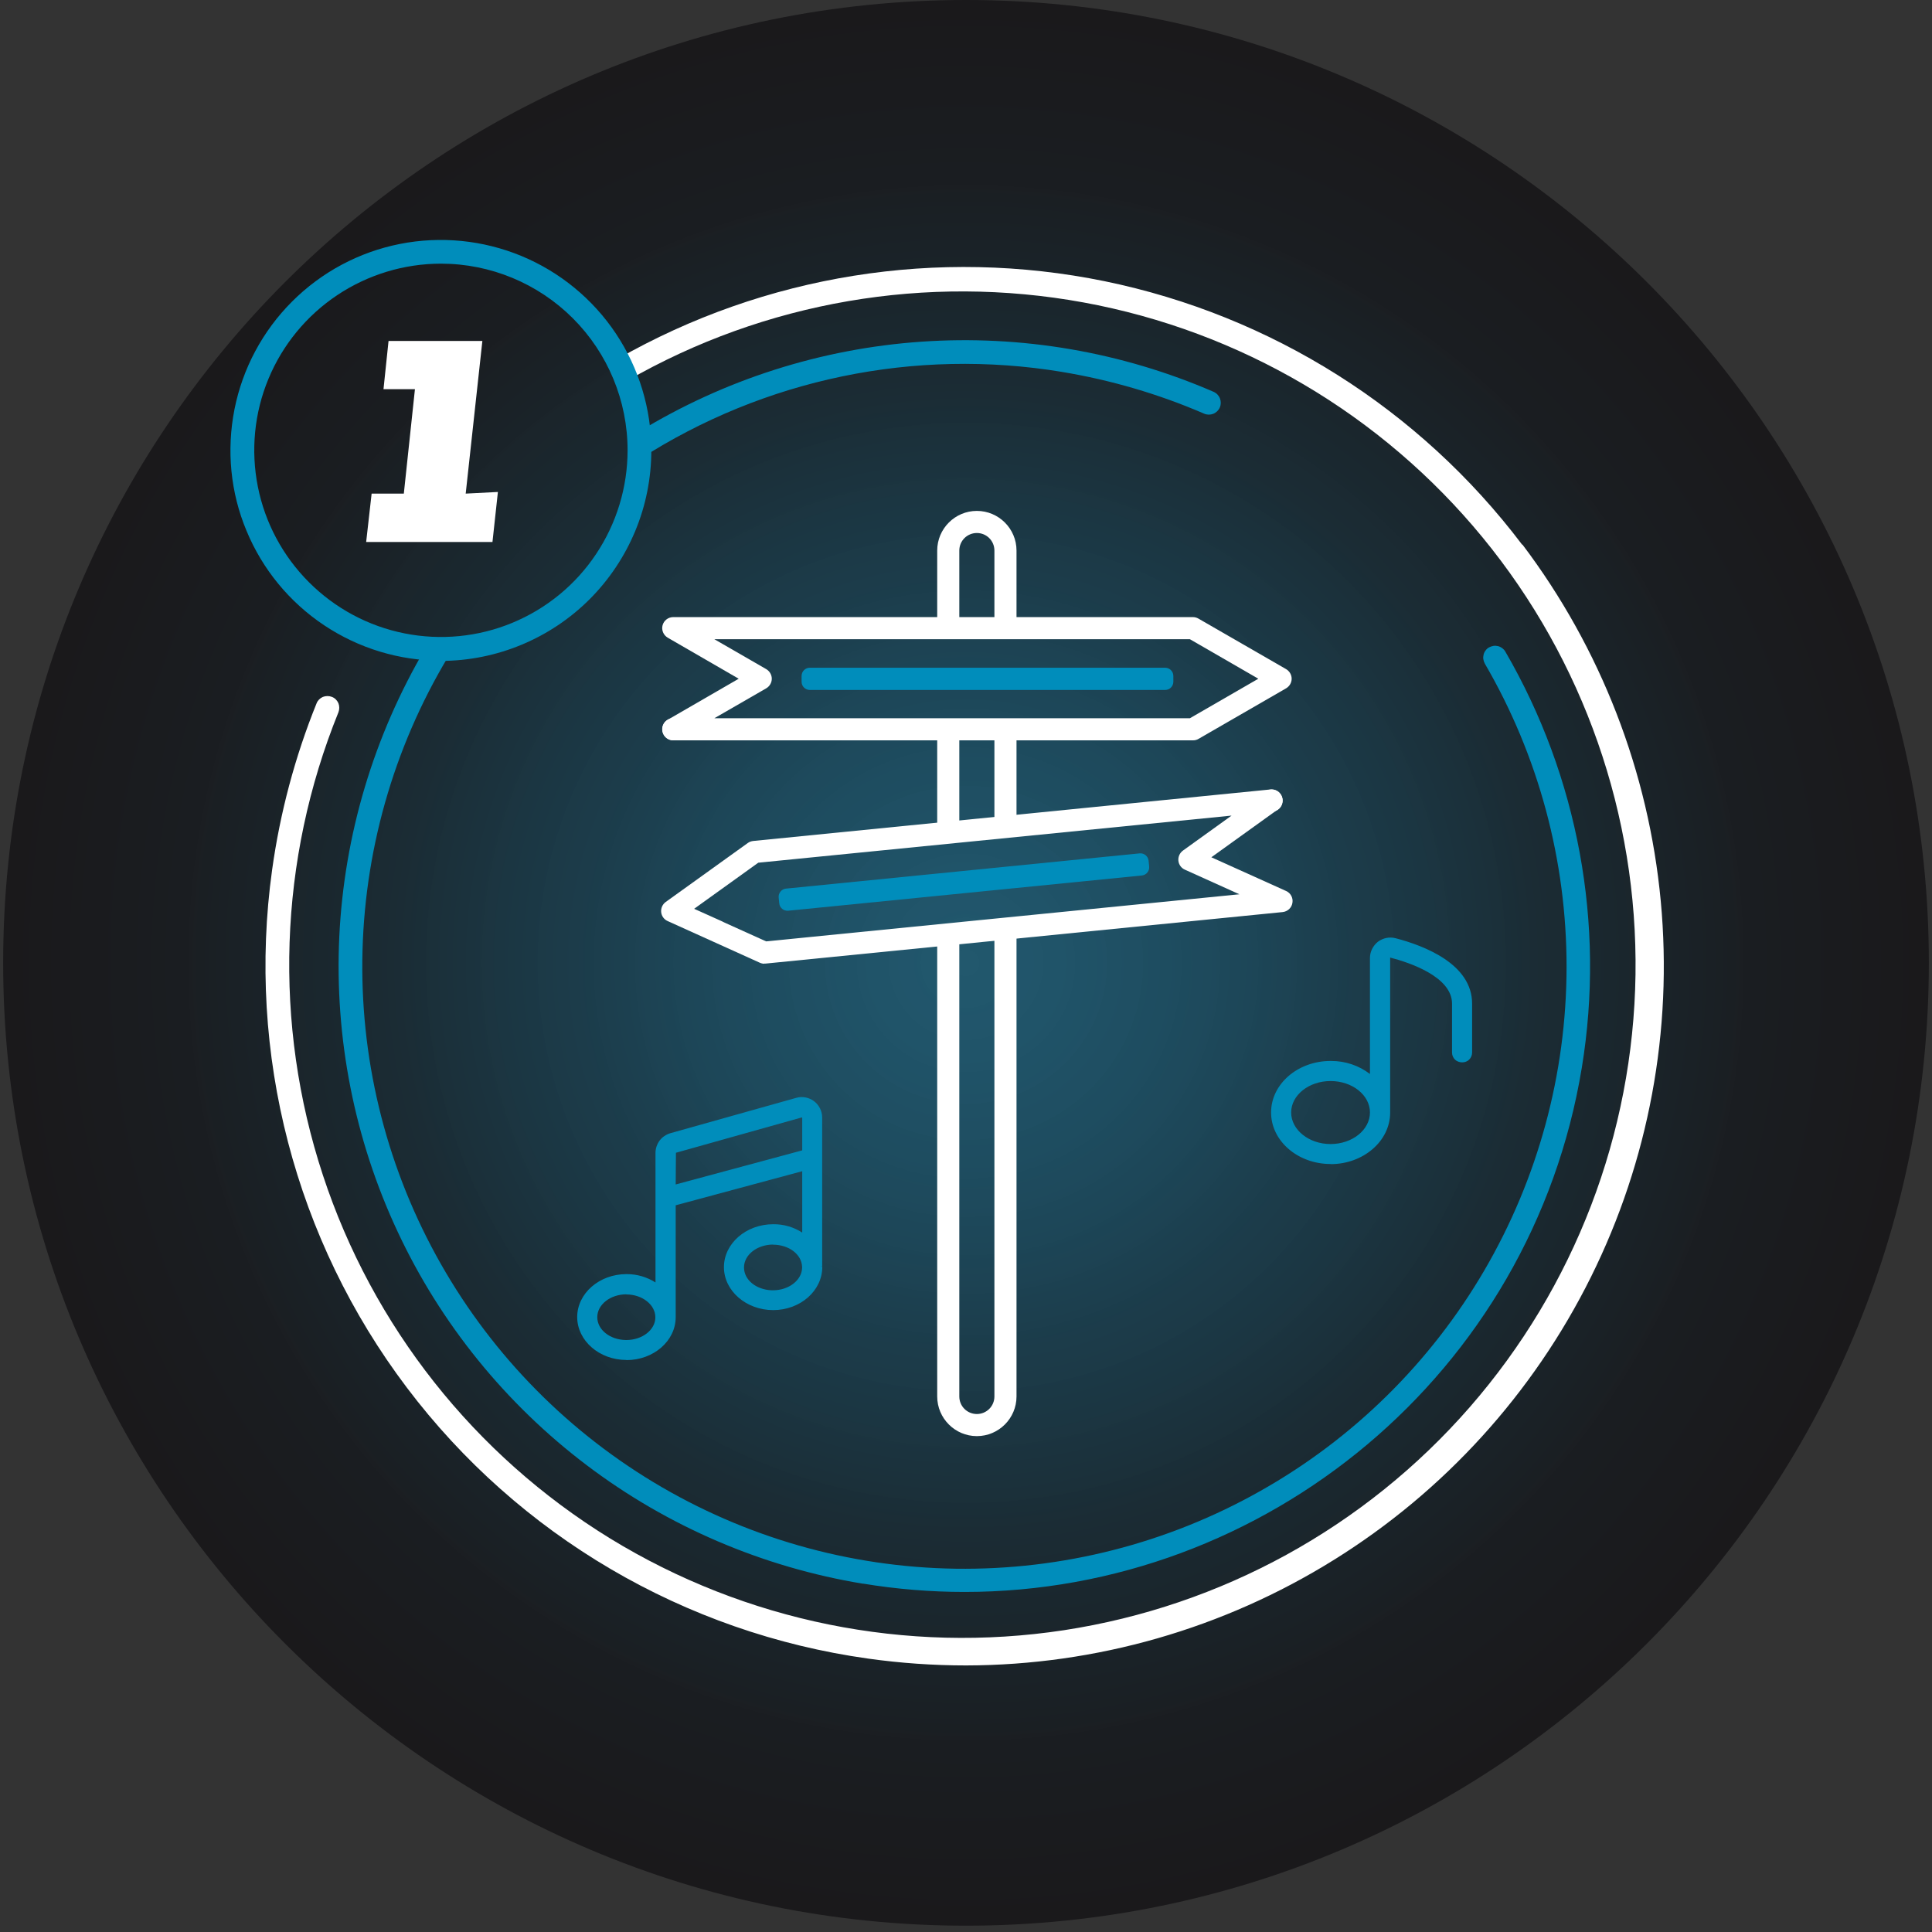
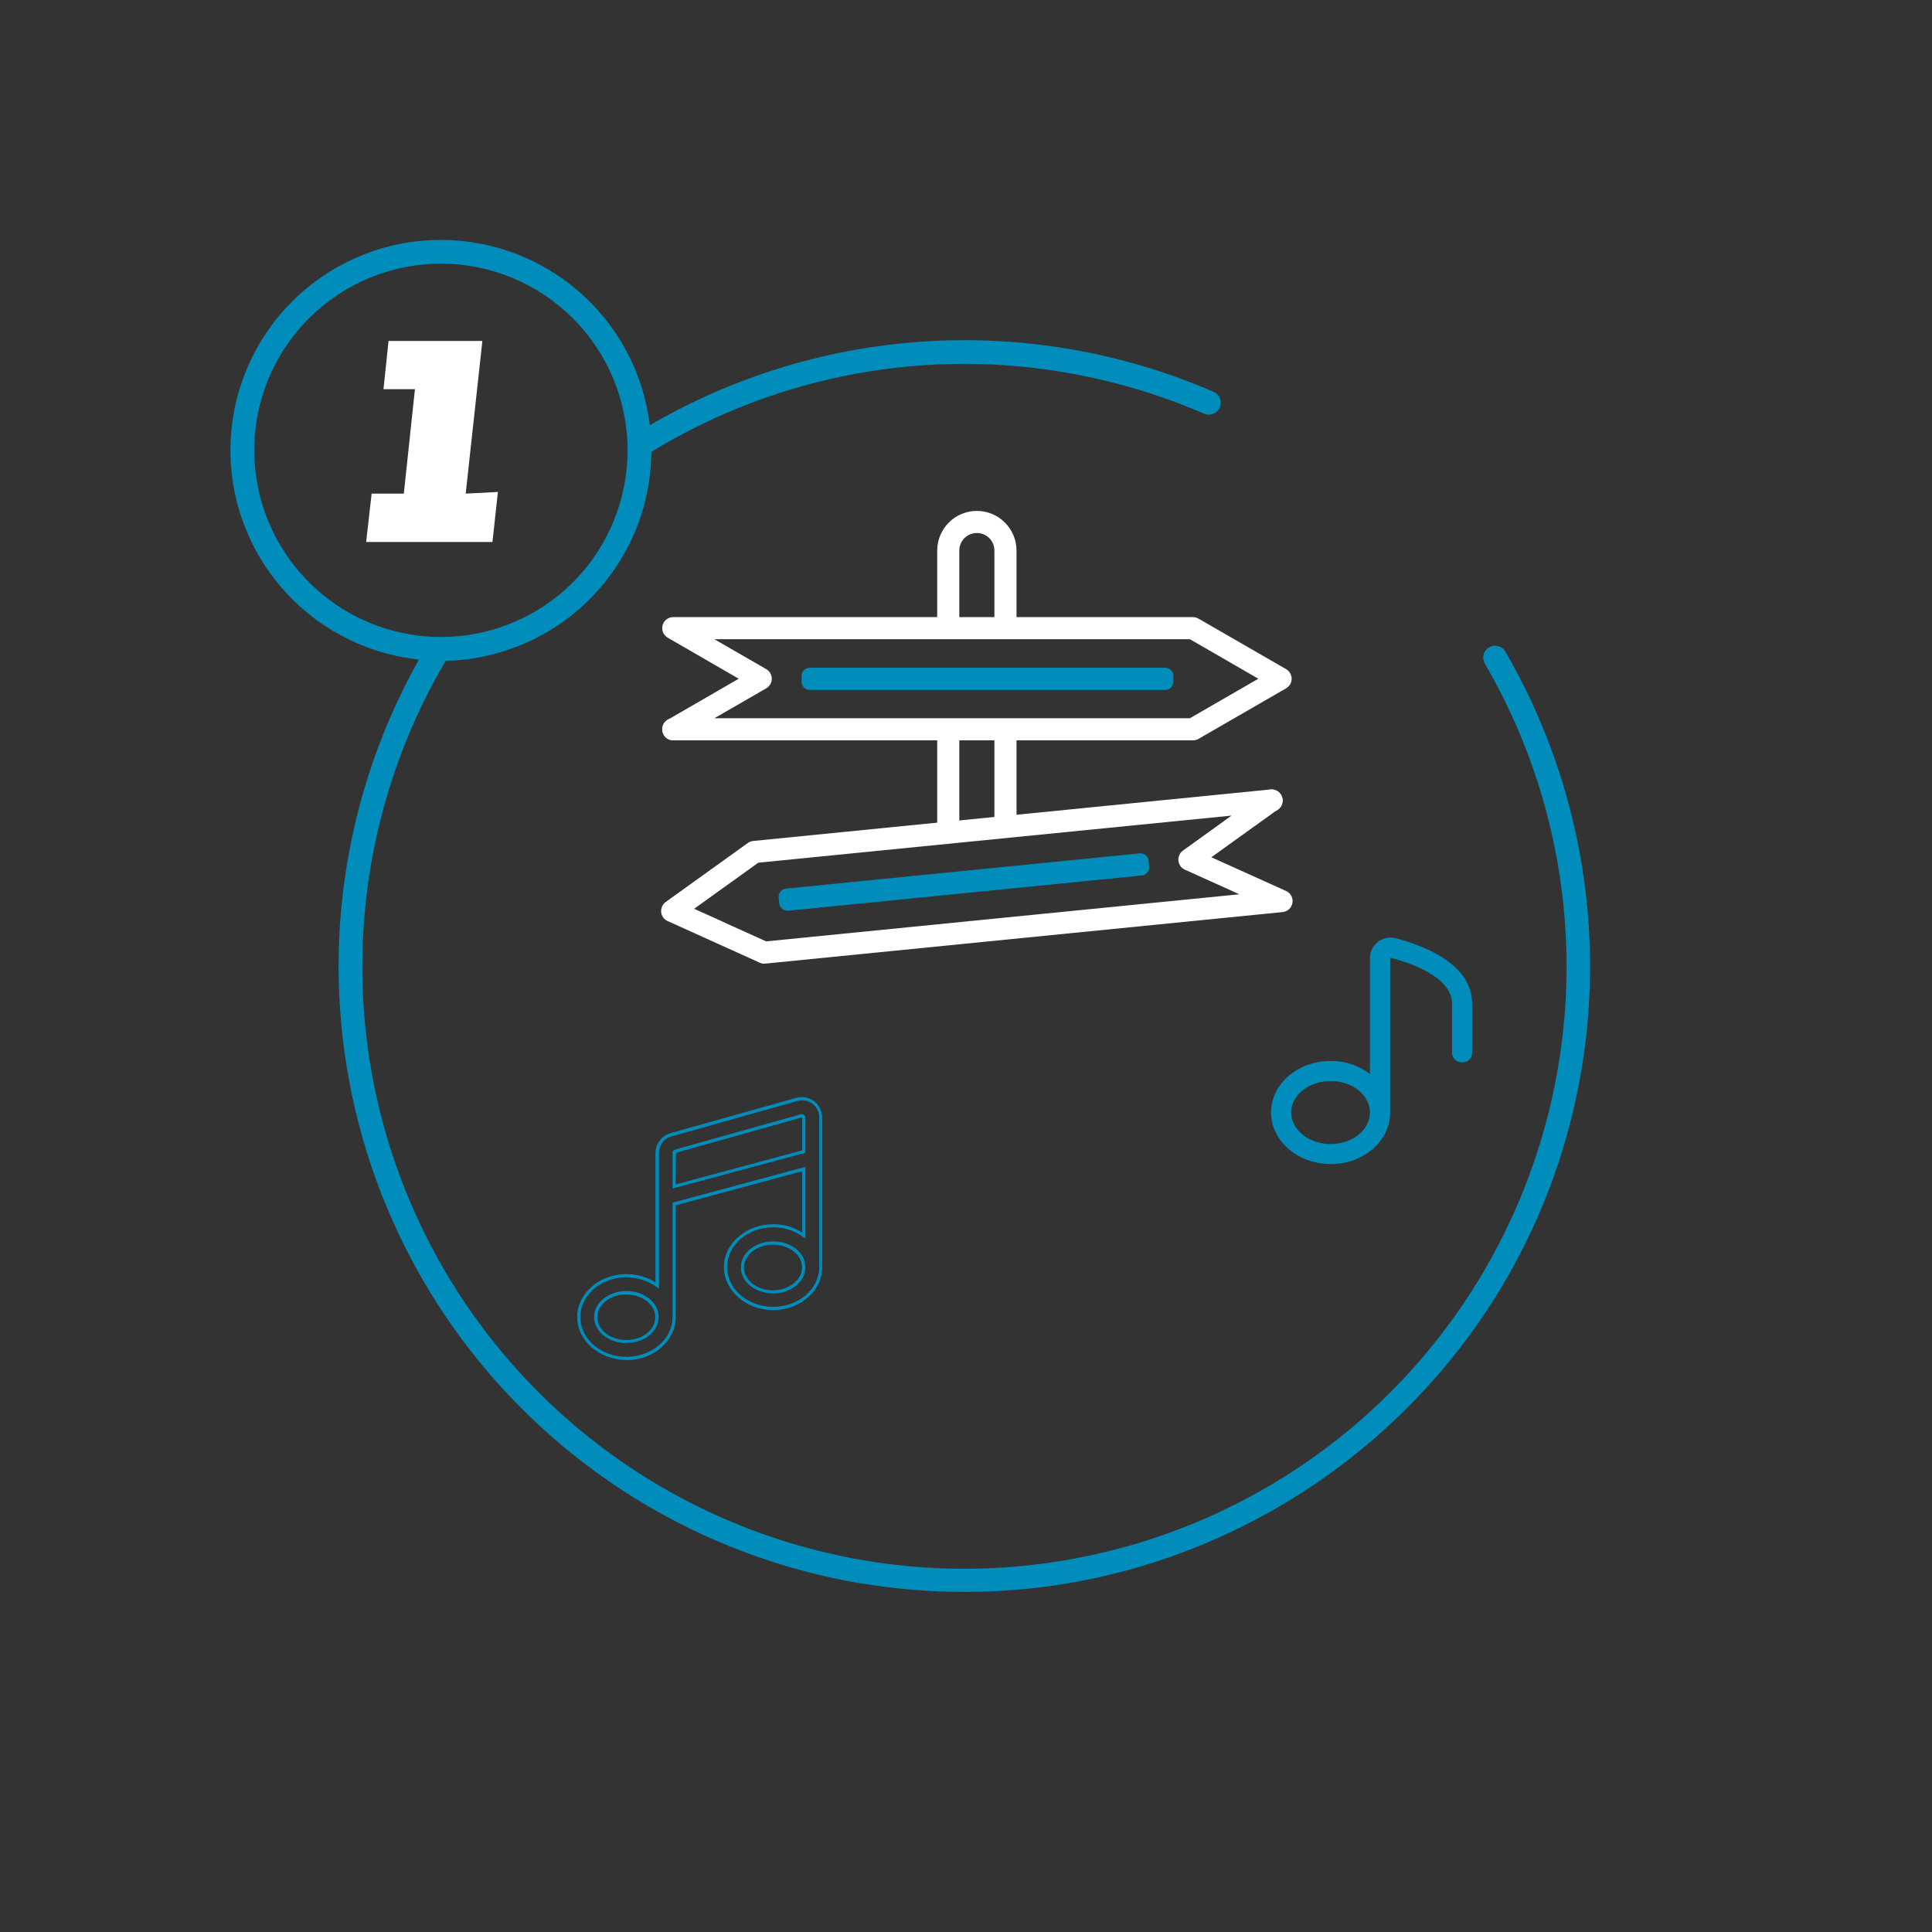
<svg xmlns="http://www.w3.org/2000/svg" width="153" height="153" viewBox="0 0 153 153" fill="none">
  <rect x="0" y="0" width="153" height="153" fill="#333333" stroke="none" />
-   <path opacity="0.67" d="M76.5 152.5C118.612 152.5 152.75 118.362 152.75 76.25C152.75 34.138 118.612 0 76.5 0C34.388 0 0.25 34.138 0.25 76.25C0.25 118.362 34.388 152.5 76.5 152.5Z" fill="url(#paint0_radial_400_2793)" />
  <g clip-path="url(#clip0_400_2793)">
-     <path d="M120.54 43.13C112.42 32.39 100.67 24.98 87.48 22.27C74.29 19.57 60.57 21.76 48.88 28.44C49.17 29 49.43 29.57 49.65 30.16C60.58 23.88 73.39 21.68 85.8 23.95C98.2 26.22 109.4 32.81 117.41 42.56C125.41 52.3 129.7 64.57 129.52 77.18C129.34 89.79 124.69 101.92 116.4 111.43C108.11 120.94 96.73 127.19 84.26 129.1C71.79 131 59.06 128.42 48.31 121.83C37.57 115.23 29.51 105.04 25.57 93.06C21.63 81.08 22.07 68.09 26.8 56.41C26.89 56.18 26.89 55.92 26.8 55.69C26.7 55.46 26.52 55.28 26.29 55.19C26.06 55.1 25.8 55.1 25.57 55.19C25.34 55.29 25.16 55.47 25.07 55.7C23.36 59.93 22.18 64.36 21.55 68.88C19.53 83.42 23.37 98.18 32.22 109.89C41.07 121.61 54.22 129.32 68.76 131.35C71.33 131.71 73.92 131.89 76.51 131.89C86.8 131.87 96.88 128.98 105.62 123.54C114.36 118.11 121.41 110.35 125.99 101.13C130.57 91.91 132.48 81.6 131.52 71.36C130.56 61.12 126.77 51.34 120.57 43.13H120.54Z" fill="white" />
    <path d="M34.92 52.32C31.62 52.32 28.4 51.34 25.66 49.51C22.92 47.68 20.78 45.08 19.52 42.03C18.25 39 17.93 35.65 18.57 32.41C19.21 29.18 20.8 26.21 23.13 23.88C25.46 21.55 28.43 19.96 31.66 19.32C34.89 18.68 38.24 19.01 41.29 20.27C44.33 21.53 46.94 23.67 48.77 26.41C50.6 29.15 51.58 32.37 51.58 35.67C51.58 40.09 49.82 44.32 46.7 47.45C43.58 50.57 39.34 52.33 34.93 52.34L34.92 52.32ZM34.92 20.88C32 20.88 29.14 21.75 26.71 23.37C24.28 24.99 22.38 27.3 21.26 30C20.14 32.7 19.85 35.67 20.42 38.54C20.99 41.41 22.4 44.04 24.47 46.11C26.54 48.18 29.17 49.59 32.04 50.16C34.91 50.73 37.88 50.44 40.58 49.32C43.28 48.2 45.59 46.31 47.21 43.87C48.83 41.44 49.7 38.58 49.7 35.66C49.7 31.74 48.14 27.98 45.37 25.21C42.6 22.44 38.84 20.88 34.92 20.88Z" fill="#008DBB" />
    <path d="M68.34 125.41C71 125.85 73.7 126.07 76.39 126.07C100.21 126.07 121.29 108.79 125.27 84.54C127.13 73.19 124.98 61.54 119.21 51.6C119.15 51.49 119.06 51.4 118.97 51.33C118.87 51.26 118.76 51.2 118.64 51.17C118.52 51.14 118.4 51.13 118.27 51.15C118.15 51.17 118.03 51.21 117.92 51.27C117.81 51.33 117.72 51.41 117.65 51.51C117.57 51.61 117.52 51.72 117.49 51.84C117.46 51.96 117.45 52.08 117.47 52.21C117.49 52.33 117.53 52.45 117.59 52.56C121.84 59.86 124.07 68.15 124.06 76.6C124.05 85.04 121.8 93.33 117.54 100.62C113.28 107.91 107.16 113.94 99.8 118.08C92.45 122.23 84.12 124.35 75.68 124.23C67.24 124.11 58.98 121.74 51.75 117.38C44.52 113.02 38.58 106.82 34.53 99.41C30.48 92 28.47 83.65 28.71 75.21C28.95 66.77 31.42 58.54 35.88 51.37C35.57 51.39 35.26 51.4 34.94 51.4C34.52 51.4 34.11 51.38 33.69 51.34C29.6 58.28 27.26 66.11 26.87 74.16C26.49 82.21 28.07 90.23 31.48 97.52C34.89 104.82 40.04 111.17 46.46 116.03C52.88 120.89 60.4 124.11 68.35 125.42L68.34 125.41Z" fill="#008DBB" />
    <path d="M84.08 29.45C87.96 30.09 91.75 31.2 95.36 32.76C95.59 32.86 95.85 32.86 96.08 32.77C96.31 32.68 96.5 32.5 96.6 32.27C96.7 32.04 96.7 31.78 96.61 31.55C96.52 31.32 96.34 31.13 96.11 31.03C88.82 27.87 80.88 26.51 72.96 27.06C65.03 27.61 57.36 30.06 50.58 34.2C50.62 34.68 50.65 35.16 50.65 35.65C50.65 35.9 50.65 36.14 50.63 36.38C60.54 30 72.46 27.53 84.09 29.45H84.08Z" fill="#008DBB" />
    <path d="M75.97 57.76H74.22V66.6H75.97V57.76Z" fill="white" />
-     <path d="M77.36 113.73C75.63 113.73 74.22 112.32 74.22 110.59V73.96H75.97V110.59C75.97 111.36 76.59 111.98 77.36 111.98C78.13 111.98 78.75 111.36 78.75 110.59V73.54H80.5V110.59C80.5 112.32 79.09 113.73 77.36 113.73Z" fill="white" />
    <path d="M80.5 58.06H78.75V65.5H80.5V58.06Z" fill="white" />
    <path d="M80.5 49.31H78.75V43.6C78.75 42.83 78.13 42.21 77.36 42.21C76.59 42.21 75.97 42.83 75.97 43.6V49.31H74.22V43.6C74.22 41.87 75.63 40.46 77.36 40.46C79.09 40.46 80.5 41.87 80.5 43.6V49.31Z" fill="white" />
    <path d="M100.71 64.28C100.23 64.28 99.83 63.89 99.83 63.4C99.83 62.91 100.22 62.52 100.7 62.52C101.18 62.52 101.58 62.91 101.58 63.4C101.58 63.89 101.19 64.28 100.7 64.28H100.71Z" fill="white" />
    <path d="M60.53 76.32C60.41 76.32 60.28 76.29 60.17 76.24L56.52 74.59L52.87 72.94C52.58 72.81 52.39 72.54 52.36 72.23C52.33 71.92 52.47 71.61 52.72 71.43L59.22 66.76C59.34 66.67 59.49 66.62 59.64 66.6L100.6 62.52C101.01 62.48 101.37 62.71 101.51 63.08C101.65 63.45 101.52 63.87 101.2 64.1L95.93 67.89L101.85 70.56C102.21 70.72 102.42 71.11 102.35 71.5C102.29 71.89 101.97 72.19 101.57 72.23L60.61 76.31C60.61 76.31 60.55 76.31 60.52 76.31L60.53 76.32ZM57.24 73L60.67 74.55L98.15 70.82L93.83 68.87C93.54 68.74 93.35 68.47 93.32 68.16C93.29 67.85 93.43 67.54 93.68 67.36L97.53 64.59L60.05 68.32L54.97 71.97L57.24 72.99V73Z" fill="white" />
    <path d="M90.249 67.581L62.248 70.371C61.89 70.406 61.63 70.725 61.665 71.082L61.711 71.54C61.746 71.897 62.065 72.157 62.422 72.122L90.423 69.332C90.781 69.296 91.041 68.978 91.006 68.621L90.96 68.163C90.924 67.806 90.606 67.545 90.249 67.581Z" fill="#008DBB" />
    <path d="M53.33 58.63C52.85 58.63 52.45 58.24 52.45 57.75C52.45 57.26 52.84 56.87 53.32 56.87C53.8 56.87 54.2 57.26 54.2 57.75C54.2 58.24 53.81 58.63 53.32 58.63H53.33Z" fill="white" />
    <path d="M94.47 58.63H53.31C52.91 58.63 52.57 58.36 52.47 57.98C52.37 57.6 52.53 57.19 52.88 57L58.5 53.75L52.88 50.5C52.54 50.3 52.37 49.9 52.47 49.52C52.57 49.14 52.92 48.87 53.31 48.87H94.47C94.62 48.87 94.77 48.91 94.91 48.99L98.38 50.99L101.85 52.99C102.12 53.15 102.29 53.44 102.29 53.75C102.29 54.06 102.12 54.35 101.85 54.51L94.92 58.51C94.79 58.59 94.64 58.63 94.48 58.63H94.47ZM56.57 56.88H94.23L99.65 53.75L94.23 50.62H56.57L60.68 52.99C60.95 53.15 61.12 53.44 61.12 53.75C61.12 54.06 60.95 54.35 60.68 54.51L56.57 56.88Z" fill="white" />
    <path d="M64.13 54.64H92.27C92.629 54.64 92.92 54.349 92.92 53.99V53.53C92.92 53.171 92.629 52.88 92.27 52.88H64.13C63.771 52.88 63.48 53.171 63.48 53.53V53.99C63.48 54.349 63.771 54.64 64.13 54.64Z" fill="#008DBB" />
-     <path d="M64.99 100.3V88.5C64.99 88.27 64.94 88.04 64.84 87.84C64.74 87.63 64.59 87.45 64.41 87.32C64.23 87.18 64.01 87.09 63.79 87.04C63.56 87 63.33 87.01 63.11 87.07L53.14 89.87C52.83 89.96 52.55 90.14 52.35 90.4C52.15 90.66 52.05 90.98 52.04 91.3V101.8C51.33 101.29 50.48 101.02 49.61 101.03C47.53 101.03 45.84 102.5 45.84 104.31C45.84 106.12 47.53 107.59 49.61 107.59C51.69 107.59 53.38 106.12 53.38 104.31V95.36L63.65 92.59V97.85C62.94 97.34 62.09 97.07 61.22 97.08C59.14 97.08 57.45 98.55 57.45 100.36C57.45 102.17 59.14 103.64 61.22 103.64C63.3 103.64 64.99 102.17 64.99 100.36C64.99 100.35 64.99 100.33 64.99 100.31V100.3ZM49.61 106.23C48.27 106.23 47.18 105.36 47.18 104.3C47.18 103.24 48.27 102.36 49.61 102.36C50.95 102.36 52.04 103.23 52.04 104.3C52.04 105.37 50.95 106.23 49.62 106.23H49.61ZM63.6 91.2L53.38 93.95V91.3C53.38 91.3 53.39 91.24 53.41 91.21C53.43 91.18 53.46 91.17 53.49 91.16L63.46 88.36C63.46 88.36 63.51 88.36 63.53 88.36C63.55 88.36 63.57 88.37 63.59 88.39C63.61 88.4 63.62 88.42 63.63 88.44C63.64 88.46 63.65 88.48 63.64 88.51V91.2H63.59H63.6ZM61.23 102.3C59.89 102.3 58.8 101.43 58.8 100.36C58.8 99.29 59.89 98.43 61.23 98.43C62.57 98.43 63.63 99.28 63.66 100.31V100.39C63.64 101.44 62.56 102.29 61.23 102.29V102.3Z" fill="#008DBB" />
    <path d="M49.61 107.7C47.46 107.7 45.71 106.17 45.71 104.3C45.71 102.43 47.46 100.9 49.61 100.9H49.64C50.45 100.9 51.23 101.13 51.91 101.56V91.3C51.91 90.95 52.03 90.6 52.24 90.32C52.45 90.04 52.76 89.84 53.09 89.74L63.06 86.94C63.3 86.87 63.55 86.86 63.8 86.91C64.04 86.96 64.28 87.06 64.47 87.21C64.67 87.36 64.83 87.56 64.94 87.78C65.05 88 65.11 88.25 65.11 88.5V100.3H64.99L65.12 100.32C65.12 102.23 63.37 103.75 61.23 103.75C59.09 103.75 57.33 102.22 57.33 100.35C57.33 98.48 59.08 96.95 61.23 96.95C62.06 96.94 62.84 97.17 63.53 97.61V92.75L53.51 95.45V104.31C53.51 106.19 51.76 107.71 49.61 107.71V107.7ZM49.64 101.15H49.61C47.6 101.15 45.96 102.56 45.96 104.3C45.96 106.04 47.6 107.45 49.61 107.45C51.62 107.45 53.26 106.04 53.26 104.3V95.25L53.35 95.22L63.78 92.41V98.08L63.58 97.94C62.9 97.45 62.1 97.19 61.26 97.19H61.23C59.22 97.19 57.58 98.6 57.58 100.34C57.58 102.08 59.22 103.49 61.23 103.49C63.24 103.49 64.88 102.08 64.88 100.34C64.88 100.32 64.88 100.31 64.88 100.3V88.5C64.88 88.29 64.83 88.08 64.74 87.89C64.65 87.7 64.51 87.54 64.34 87.41C64.17 87.28 63.97 87.2 63.77 87.16C63.56 87.12 63.35 87.13 63.15 87.19L53.18 89.99C52.89 90.07 52.64 90.24 52.46 90.48C52.28 90.72 52.18 91.01 52.18 91.31V102.05L51.98 101.91C51.3 101.42 50.5 101.16 49.66 101.16L49.64 101.15ZM49.61 106.36C48.2 106.36 47.05 105.44 47.05 104.3C47.05 103.16 48.2 102.24 49.61 102.24C51.02 102.24 52.16 103.16 52.16 104.3C52.16 105.44 51.04 106.33 49.66 106.35H49.61V106.36ZM49.61 102.5C48.34 102.5 47.3 103.31 47.3 104.31C47.3 105.31 48.31 106.1 49.56 106.12H49.6C50.87 106.12 51.9 105.31 51.9 104.32C51.9 103.33 50.87 102.51 49.6 102.51L49.61 102.5ZM61.23 102.43C59.82 102.43 58.67 101.51 58.67 100.37C58.67 99.23 59.82 98.31 61.23 98.31C62.64 98.31 63.75 99.19 63.78 100.32V100.4C63.76 101.49 62.68 102.37 61.35 102.43H61.23ZM61.23 98.56C59.96 98.56 58.92 99.37 58.92 100.37C58.92 101.37 59.89 102.13 61.1 102.18H61.22C62.47 102.18 63.5 101.38 63.52 100.4V100.33C63.49 99.34 62.48 98.57 61.22 98.57L61.23 98.56ZM53.26 94.13V91.31C53.26 91.25 53.28 91.19 53.32 91.14C53.35 91.1 53.4 91.06 53.46 91.04L63.43 88.24C63.43 88.24 63.51 88.23 63.55 88.24C63.6 88.24 63.64 88.27 63.67 88.3C63.7 88.32 63.73 88.35 63.75 88.39C63.77 88.43 63.78 88.47 63.78 88.52V91.31L63.63 91.33L53.26 94.12V94.13ZM63.5 88.49L53.53 91.29L53.51 93.8L63.53 91.1V88.52L63.5 88.5V88.49Z" fill="#008DBB" />
    <path d="M116.46 79.48C116.46 76.43 112.72 75 110.5 74.42C110.28 74.36 110.05 74.35 109.82 74.4C109.6 74.45 109.39 74.54 109.2 74.68C109.02 74.82 108.87 75 108.77 75.2C108.67 75.4 108.62 75.63 108.62 75.86V85.31C107.71 84.55 106.56 84.13 105.37 84.15C102.83 84.15 100.78 85.93 100.78 88.1C100.78 90.27 102.84 92.05 105.37 92.05C107.9 92.05 109.96 90.27 109.96 88.1V75.85C109.96 75.85 109.96 75.8 109.97 75.78C109.98 75.76 110 75.74 110.01 75.73C110.03 75.71 110.05 75.7 110.07 75.7C110.09 75.7 110.12 75.7 110.14 75.7C111.63 76.09 115.1 77.23 115.1 79.46V83.33C115.1 83.51 115.17 83.68 115.3 83.8C115.43 83.93 115.6 84 115.77 84C115.95 84 116.12 83.93 116.25 83.8C116.38 83.67 116.45 83.5 116.45 83.32V79.45L116.46 79.48ZM105.38 90.73C103.59 90.73 102.13 89.56 102.13 88.11C102.13 86.66 103.58 85.49 105.38 85.49C107.18 85.49 108.63 86.67 108.63 88.11C108.63 89.55 107.18 90.73 105.38 90.73Z" fill="#008DBB" />
    <path d="M105.37 92.18C102.77 92.18 100.66 90.35 100.66 88.1C100.66 85.85 102.77 84.02 105.37 84.02H105.43C106.54 84.02 107.61 84.38 108.49 85.05V75.86C108.49 75.61 108.55 75.37 108.66 75.15C108.77 74.93 108.93 74.73 109.12 74.58C109.32 74.43 109.55 74.33 109.79 74.28C110.03 74.23 110.28 74.24 110.52 74.3C112.78 74.89 116.58 76.34 116.58 79.48V83.35C116.58 83.56 116.5 83.76 116.35 83.91C116.06 84.21 115.52 84.2 115.22 83.91C115.07 83.76 114.99 83.56 114.99 83.35V79.48C114.99 77.34 111.59 76.22 110.12 75.84H110.09V88.11C110.09 90.36 107.97 92.19 105.38 92.19L105.37 92.18ZM105.43 84.27H105.37C102.91 84.27 100.91 85.99 100.91 88.1C100.91 90.21 102.91 91.93 105.37 91.93C107.83 91.93 109.83 90.21 109.83 88.1V75.85C109.83 75.85 109.83 75.77 109.86 75.73C109.88 75.69 109.91 75.65 109.95 75.63C109.97 75.61 110.01 75.59 110.06 75.58C110.11 75.58 110.15 75.58 110.19 75.58C111.7 75.98 115.24 77.15 115.24 79.46V83.33C115.24 83.47 115.3 83.61 115.4 83.72C115.6 83.92 115.97 83.93 116.17 83.72C116.27 83.62 116.33 83.48 116.33 83.33V79.46C116.33 76.49 112.65 75.09 110.46 74.52C110.26 74.47 110.04 74.46 109.84 74.5C109.64 74.54 109.44 74.63 109.28 74.76C109.12 74.89 108.98 75.05 108.89 75.24C108.8 75.43 108.75 75.64 108.75 75.84V85.56L108.54 85.39C107.67 84.66 106.57 84.26 105.43 84.26V84.27ZM105.37 90.85C103.51 90.85 102 89.62 102 88.1C102 86.58 103.51 85.36 105.37 85.36C107.23 85.36 108.74 86.59 108.74 88.1C108.74 89.61 107.23 90.85 105.37 90.85ZM105.37 85.61C103.65 85.61 102.25 86.73 102.25 88.1C102.25 89.47 103.65 90.6 105.37 90.6C107.09 90.6 108.49 89.48 108.49 88.1C108.49 86.72 107.09 85.61 105.37 85.61Z" fill="#008DBB" />
  </g>
  <path d="M29 42.9L29.43 39.09H31.98L32.86 30.82H30.37L30.77 27H38.2L36.88 39.09L39.43 38.96L39 42.92H29V42.9Z" fill="white" />
  <defs>
    <radialGradient id="paint0_radial_400_2793" cx="0" cy="0" r="1" gradientUnits="userSpaceOnUse" gradientTransform="translate(76.5 76.25) scale(76.25)">
      <stop stop-color="#00A0E0" stop-opacity="0.5" />
      <stop offset="0.16" stop-color="#0476A5" stop-opacity="0.64" />
      <stop offset="0.38" stop-color="#084864" stop-opacity="0.8" />
      <stop offset="0.6" stop-color="#0B2735" stop-opacity="0.91" />
      <stop offset="0.81" stop-color="#0D1319" stop-opacity="0.98" />
      <stop offset="1" stop-color="#0E0C0F" />
    </radialGradient>
    <clipPath id="clip0_400_2793">
      <rect width="113.48" height="112.89" fill="white" transform="translate(18.25 19)" />
    </clipPath>
  </defs>
</svg>